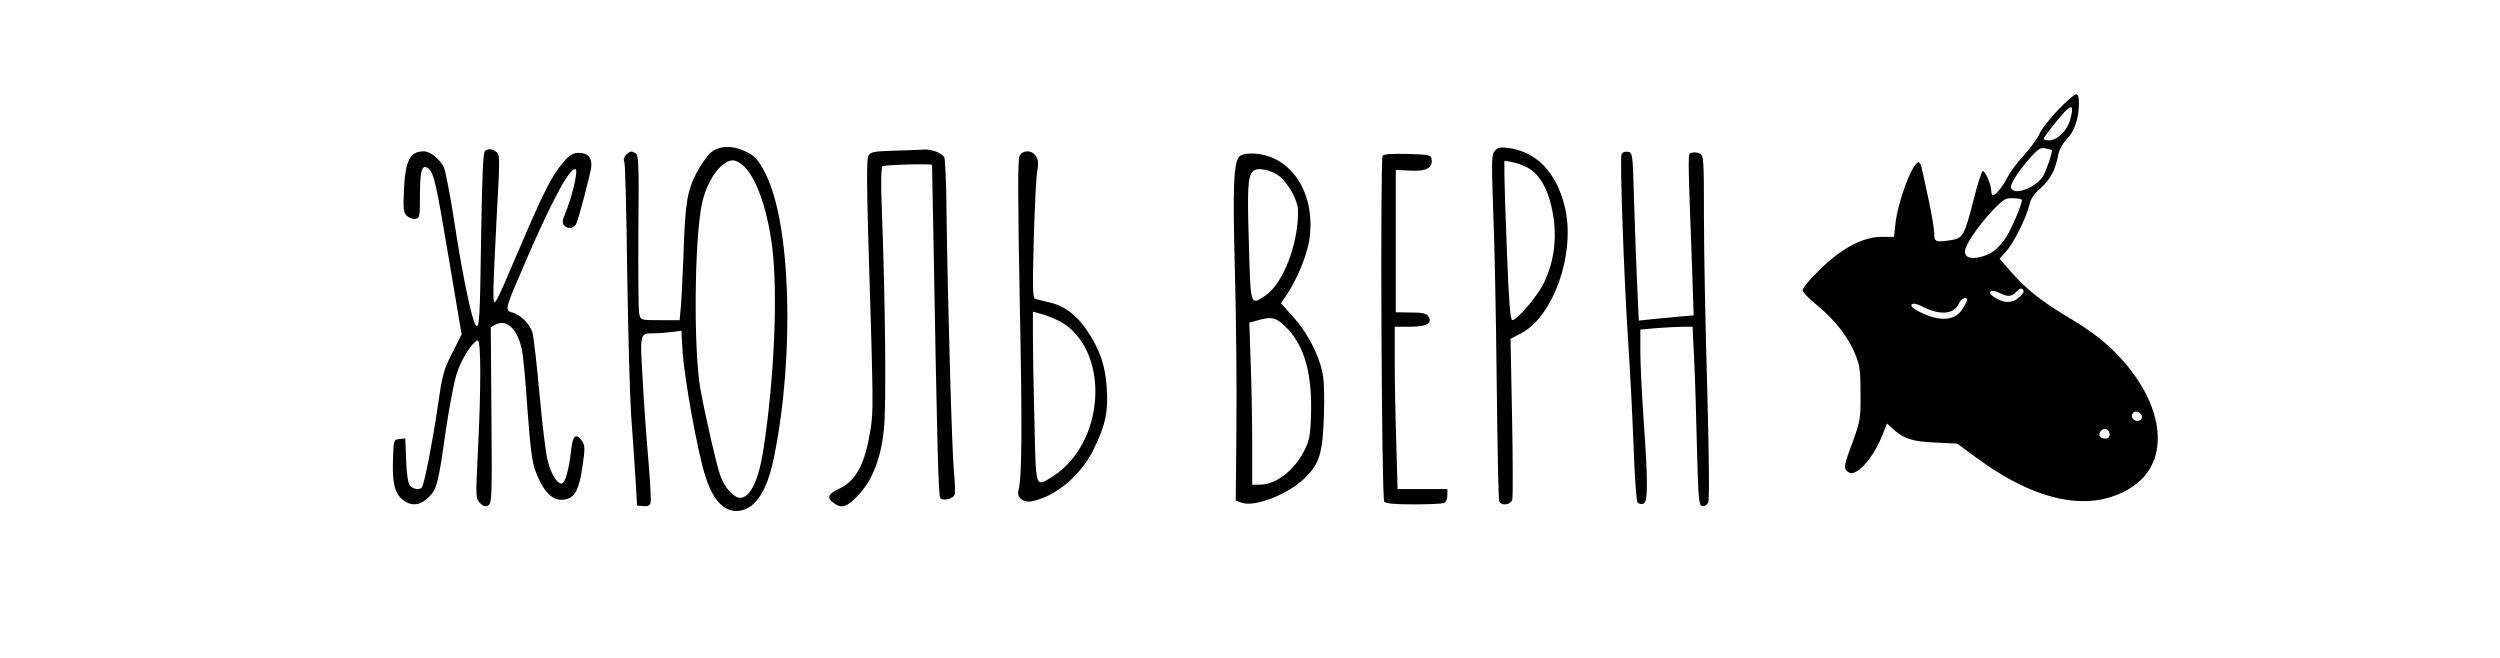
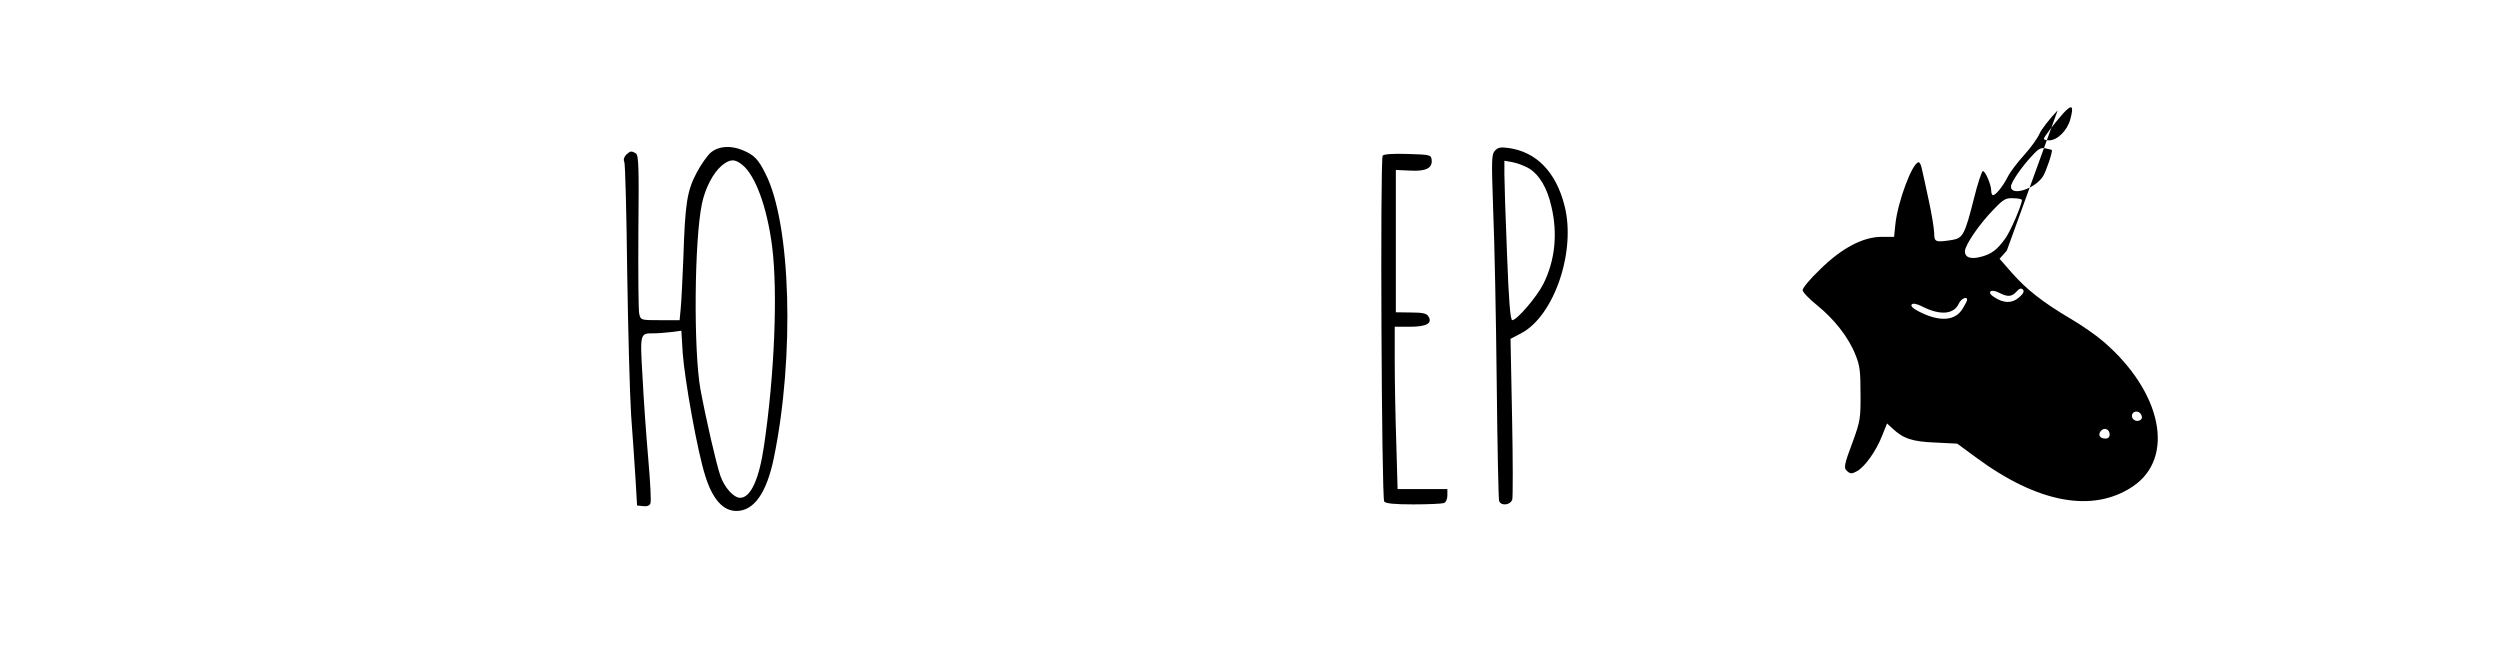
<svg xmlns="http://www.w3.org/2000/svg" width="1140pt" height="300pt" viewBox="0 0 1140 300" preserveAspectRatio="xMidYMid meet">
  <g transform="translate(0,300) scale(0.1,-0.1)" fill="#000000" stroke="none">
-     <path d="M9383 2497 c-38 -40 -75 -88 -83 -107 -8 -19 -39 -63 -70 -97 -31 -34 -65 -79 -75 -100 -22 -43 -54 -83 -67 -83 -4 0 -8 9 -8 20 0 28 -27 90 -38 90 -5 0 -24 -57 -41 -126 -41 -162 -50 -180 -98 -188 -76 -12 -83 -10 -83 29 0 19 -11 88 -25 152 -14 65 -28 130 -32 146 -3 15 -9 27 -14 27 -28 0 -95 -178 -106 -282 l-6 -58 -57 0 c-85 0 -183 -52 -282 -150 -43 -41 -78 -83 -78 -93 0 -9 30 -40 66 -69 79 -64 144 -147 175 -226 20 -48 23 -76 23 -177 1 -111 -2 -126 -32 -210 -45 -120 -46 -129 -27 -145 13 -11 20 -11 42 1 36 19 88 92 115 161 l23 57 25 -23 c49 -46 90 -60 195 -64 l100 -5 83 -61 c283 -210 535 -257 718 -134 194 131 133 431 -135 661 -31 27 -97 73 -148 103 -127 75 -201 133 -268 209 l-57 65 33 37 c35 41 92 157 104 213 5 23 22 48 50 72 44 38 68 84 81 153 4 23 20 51 39 71 34 34 55 95 55 163 0 28 -4 41 -14 41 -7 0 -45 -33 -83 -73z m57 -43 c-14 -50 -59 -94 -96 -94 -13 0 -24 3 -24 7 0 8 46 68 89 117 40 43 49 35 31 -30z m-84 -138 c6 -4 -26 -99 -40 -120 -37 -58 -146 -92 -146 -47 0 20 50 93 103 148 24 26 36 31 56 26 14 -3 27 -6 27 -7z m-136 -228 c0 -22 -54 -147 -77 -177 -36 -50 -62 -69 -106 -81 -49 -14 -77 -5 -77 24 0 28 66 125 132 192 44 46 55 52 89 50 21 0 39 -4 39 -8z m-14 -445 c-32 -27 -69 -27 -114 3 -34 22 -14 39 24 19 39 -20 57 -19 79 5 13 15 22 17 29 10 8 -8 3 -19 -18 -37z m-236 -10 c0 -5 -9 -22 -20 -40 -34 -57 -105 -62 -199 -14 -29 15 -40 26 -33 33 6 6 23 3 48 -10 81 -41 143 -36 166 13 10 23 38 36 38 18z m796 -542 c-10 -16 -36 -13 -43 5 -8 22 18 37 36 20 7 -8 10 -19 7 -25z m-146 -72 c0 -12 -7 -19 -19 -19 -26 0 -36 17 -21 35 15 18 40 8 40 -16z" />
+     <path d="M9383 2497 c-38 -40 -75 -88 -83 -107 -8 -19 -39 -63 -70 -97 -31 -34 -65 -79 -75 -100 -22 -43 -54 -83 -67 -83 -4 0 -8 9 -8 20 0 28 -27 90 -38 90 -5 0 -24 -57 -41 -126 -41 -162 -50 -180 -98 -188 -76 -12 -83 -10 -83 29 0 19 -11 88 -25 152 -14 65 -28 130 -32 146 -3 15 -9 27 -14 27 -28 0 -95 -178 -106 -282 l-6 -58 -57 0 c-85 0 -183 -52 -282 -150 -43 -41 -78 -83 -78 -93 0 -9 30 -40 66 -69 79 -64 144 -147 175 -226 20 -48 23 -76 23 -177 1 -111 -2 -126 -32 -210 -45 -120 -46 -129 -27 -145 13 -11 20 -11 42 1 36 19 88 92 115 161 l23 57 25 -23 c49 -46 90 -60 195 -64 l100 -5 83 -61 c283 -210 535 -257 718 -134 194 131 133 431 -135 661 -31 27 -97 73 -148 103 -127 75 -201 133 -268 209 l-57 65 33 37 z m57 -43 c-14 -50 -59 -94 -96 -94 -13 0 -24 3 -24 7 0 8 46 68 89 117 40 43 49 35 31 -30z m-84 -138 c6 -4 -26 -99 -40 -120 -37 -58 -146 -92 -146 -47 0 20 50 93 103 148 24 26 36 31 56 26 14 -3 27 -6 27 -7z m-136 -228 c0 -22 -54 -147 -77 -177 -36 -50 -62 -69 -106 -81 -49 -14 -77 -5 -77 24 0 28 66 125 132 192 44 46 55 52 89 50 21 0 39 -4 39 -8z m-14 -445 c-32 -27 -69 -27 -114 3 -34 22 -14 39 24 19 39 -20 57 -19 79 5 13 15 22 17 29 10 8 -8 3 -19 -18 -37z m-236 -10 c0 -5 -9 -22 -20 -40 -34 -57 -105 -62 -199 -14 -29 15 -40 26 -33 33 6 6 23 3 48 -10 81 -41 143 -36 166 13 10 23 38 36 38 18z m796 -542 c-10 -16 -36 -13 -43 5 -8 22 18 37 36 20 7 -8 10 -19 7 -25z m-146 -72 c0 -12 -7 -19 -19 -19 -26 0 -36 17 -21 35 15 18 40 8 40 -16z" />
    <path d="M3242 2305 c-16 -13 -46 -56 -66 -94 -43 -82 -52 -137 -60 -391 -4 -96 -9 -199 -12 -227 l-5 -53 -89 0 c-87 0 -88 0 -95 28 -4 15 -5 184 -4 375 3 298 1 349 -11 357 -21 13 -26 12 -45 -6 -10 -11 -13 -22 -8 -33 4 -9 10 -234 13 -501 4 -267 12 -561 18 -655 7 -93 16 -224 20 -290 l7 -120 28 -3 c18 -2 29 2 33 13 4 9 -1 100 -10 203 -9 103 -21 270 -26 371 -12 204 -12 201 51 201 20 0 56 3 81 6 l45 6 6 -100 c9 -125 68 -454 103 -562 33 -106 81 -160 142 -160 80 0 138 82 171 243 95 462 78 1066 -38 1294 -33 67 -52 86 -104 108 -55 23 -110 19 -145 -10z m142 -56 c60 -47 114 -193 137 -374 26 -206 11 -583 -37 -907 -22 -153 -61 -238 -109 -238 -29 0 -71 46 -90 100 -18 51 -66 260 -91 395 -32 179 -28 680 7 847 15 71 51 139 89 172 38 31 59 33 94 5z" />
    <path d="M6817 2313 c-16 -18 -16 -39 -8 -274 6 -140 13 -491 16 -781 3 -290 8 -534 11 -543 9 -23 51 -19 60 7 3 12 3 182 -1 377 l-7 356 48 25 c151 79 252 375 198 583 -39 153 -128 244 -254 262 -37 5 -49 3 -63 -12z m157 -82 c46 -29 81 -88 100 -171 30 -125 17 -248 -36 -354 -30 -60 -121 -166 -142 -166 -9 0 -16 88 -24 303 -7 166 -12 330 -12 363 l0 61 39 -7 c21 -4 55 -17 75 -29z" />
-     <path d="M2212 2312 c-9 -6 -13 -98 -18 -383 -5 -381 -8 -429 -24 -413 -17 17 -61 228 -96 458 -19 126 -42 244 -50 263 -19 38 -62 73 -92 73 -62 0 -84 -42 -90 -176 -4 -86 -2 -103 13 -118 10 -9 27 -16 39 -14 20 3 21 9 21 110 0 113 10 143 39 119 25 -21 35 -66 94 -418 l57 -338 -43 -85 c-40 -78 -45 -98 -67 -251 -23 -156 -59 -342 -71 -361 -9 -14 -41 -9 -55 8 -8 10 -15 53 -17 116 l-4 99 -27 -3 c-26 -3 -26 -4 -29 -93 -4 -105 8 -156 45 -184 39 -31 79 -27 118 12 38 38 43 58 79 312 15 99 36 211 48 249 21 67 70 145 96 154 16 5 16 -219 1 -512 -10 -206 -10 -209 10 -230 17 -16 25 -18 38 -10 16 10 17 42 14 412 l-3 400 22 12 c49 26 98 -18 119 -110 6 -25 18 -148 26 -274 13 -173 21 -242 36 -282 39 -104 84 -145 142 -130 40 10 58 46 73 148 12 81 12 95 -1 115 -27 40 -43 29 -50 -34 -9 -89 -28 -158 -44 -158 -22 0 -50 46 -65 110 -8 33 -24 168 -36 300 -12 132 -26 257 -32 278 -12 41 -55 83 -95 93 -32 9 -31 14 69 244 120 277 203 428 224 407 10 -9 -20 -134 -47 -196 -14 -33 -16 -47 -8 -57 17 -21 48 -17 58 9 12 28 57 201 66 247 8 47 -12 73 -55 73 -27 0 -41 -8 -72 -44 -51 -59 -89 -134 -198 -389 -123 -288 -119 -281 -120 -200 0 36 7 191 15 345 15 263 15 281 -2 292 -19 15 -33 16 -51 5z" />
-     <path d="M4078 2313 c-95 -3 -109 -6 -118 -24 -8 -13 -8 -121 -1 -362 24 -778 24 -800 11 -882 -24 -158 -65 -237 -144 -274 -51 -23 -57 -42 -24 -65 36 -26 59 -19 108 32 68 70 108 172 121 309 11 106 6 577 -10 1003 -5 125 -3 187 4 192 9 7 225 12 225 6 0 -2 3 -140 6 -308 17 -965 23 -1203 32 -1212 14 -14 58 -2 65 16 3 8 2 54 -3 103 -9 89 -29 790 -34 1198 -1 121 -6 228 -10 237 -9 20 -59 39 -95 36 -14 -1 -74 -4 -133 -5z" />
-     <path d="M4649 2289 c-8 -17 -8 -180 1 -662 12 -588 10 -807 -6 -863 -9 -32 22 -57 60 -50 111 22 226 119 284 239 53 108 66 169 59 276 -6 102 -31 176 -90 264 -49 72 -102 112 -172 128 -27 6 -56 14 -64 16 -12 3 -13 45 -7 271 4 147 11 287 16 312 6 34 5 50 -6 68 -19 29 -59 29 -75 1z m204 -766 c211 -144 181 -547 -52 -695 -81 -51 -77 -64 -84 250 -4 152 -7 327 -7 389 l0 112 53 -15 c28 -9 69 -27 90 -41z" />
-     <path d="M7394 2295 c-8 -21 12 -582 31 -862 8 -120 19 -330 24 -466 5 -146 13 -253 19 -259 6 -6 18 -8 26 -5 21 8 21 98 1 382 -8 116 -15 255 -15 311 l0 101 77 7 c42 3 95 6 118 6 l43 0 7 -142 c4 -79 10 -262 13 -408 6 -237 9 -265 24 -268 9 -2 21 5 27 16 6 12 5 181 -4 518 -8 274 -15 626 -15 781 0 268 -1 283 -19 293 -11 5 -27 7 -37 3 -18 -7 -19 41 3 -557 l6 -184 -69 -6 c-38 -4 -94 -9 -125 -12 l-56 -6 -8 174 c-4 95 -11 268 -14 383 -6 208 -6 210 -29 213 -13 2 -25 -3 -28 -13z" />
-     <path d="M5651 2286 c-26 -31 -30 -134 -20 -519 6 -216 9 -540 7 -721 l-3 -329 29 -10 c61 -20 215 41 290 117 63 62 78 114 83 282 3 88 1 162 -7 197 -17 81 -70 183 -134 253 l-55 61 25 37 c47 68 93 180 104 249 34 218 -86 397 -266 397 -23 0 -47 -6 -53 -14z m184 -90 c18 -14 46 -51 61 -81 24 -51 26 -63 21 -128 -12 -140 -76 -287 -146 -334 -70 -47 -68 -53 -76 232 -8 257 -5 306 17 333 18 21 82 9 123 -22z m36 -695 c79 -82 114 -213 107 -399 -3 -91 -8 -114 -31 -158 -47 -91 -129 -154 -202 -154 l-35 0 0 188 c0 104 -3 270 -7 370 l-6 181 34 9 c70 21 89 15 140 -37z" />
    <path d="M6305 2290 c-12 -19 -5 -1563 7 -1577 7 -9 45 -13 133 -13 68 0 130 3 139 6 10 4 16 18 16 35 l0 29 -113 0 -114 0 -6 212 c-4 116 -7 282 -7 370 l0 158 69 0 c76 0 105 16 84 48 -8 13 -26 17 -79 17 l-69 1 0 324 0 325 66 -3 c73 -4 103 12 97 52 -3 20 -10 21 -110 24 -69 2 -109 -1 -113 -8z" />
  </g>
</svg>